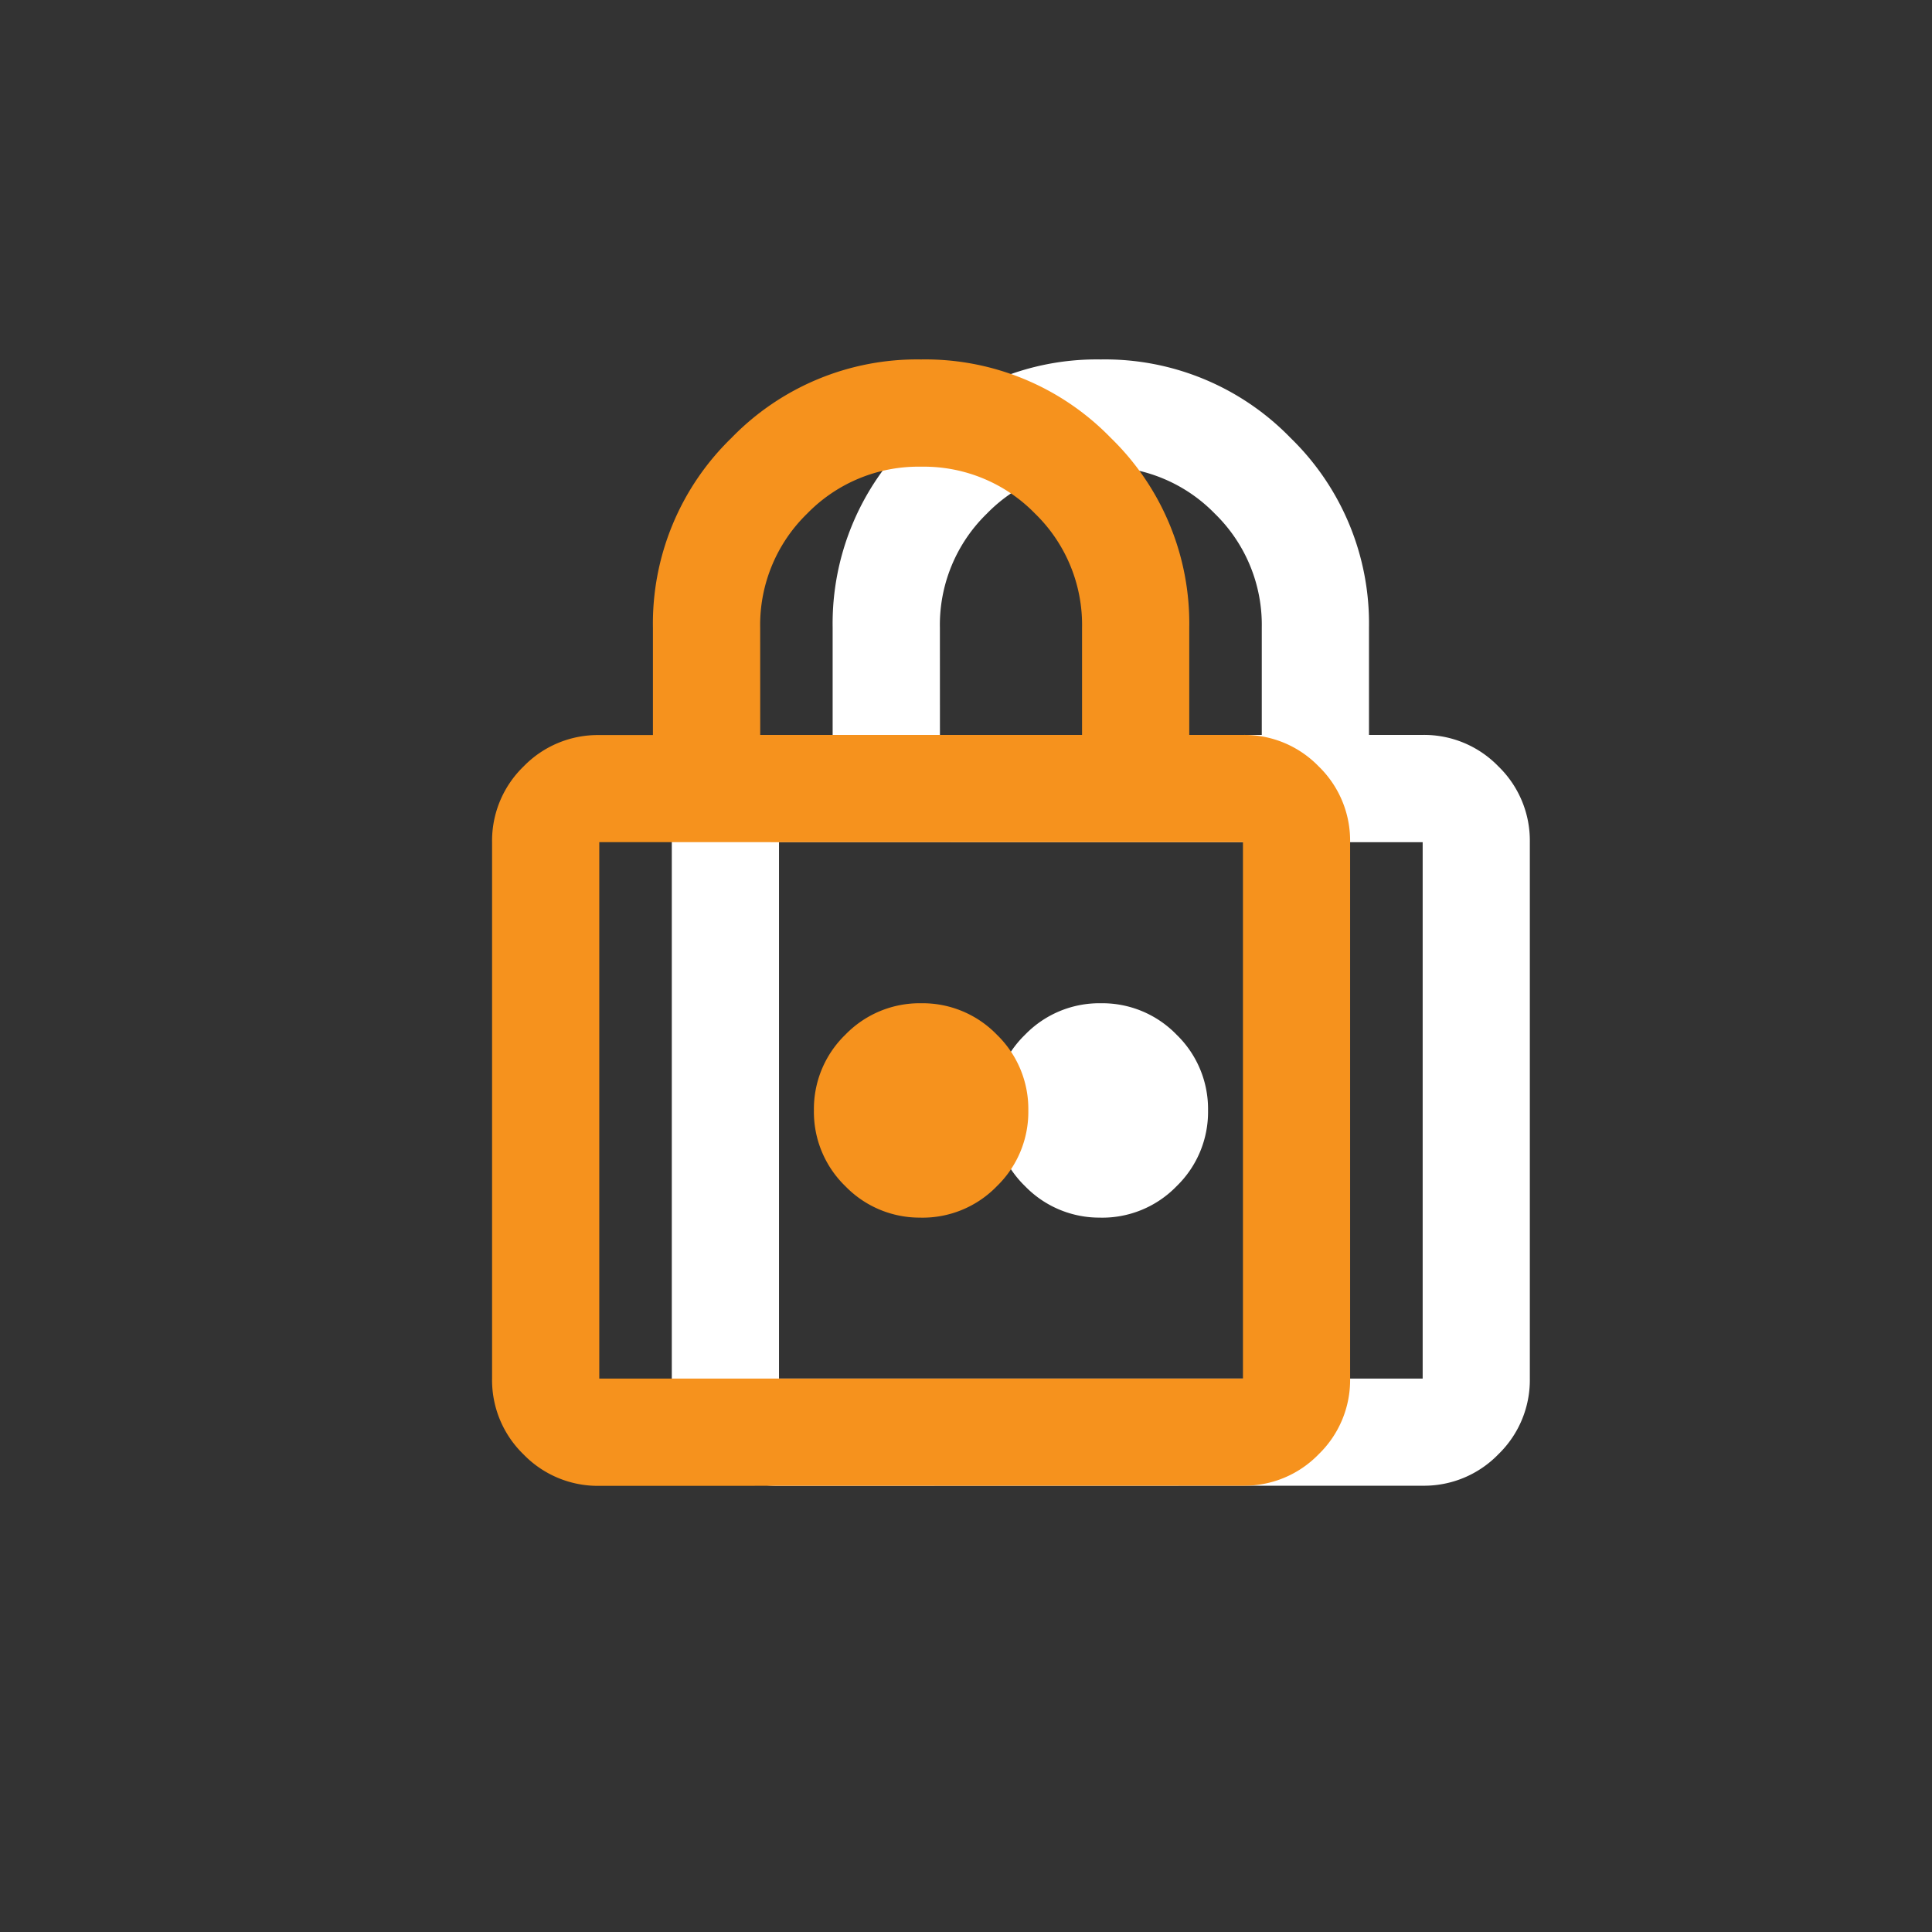
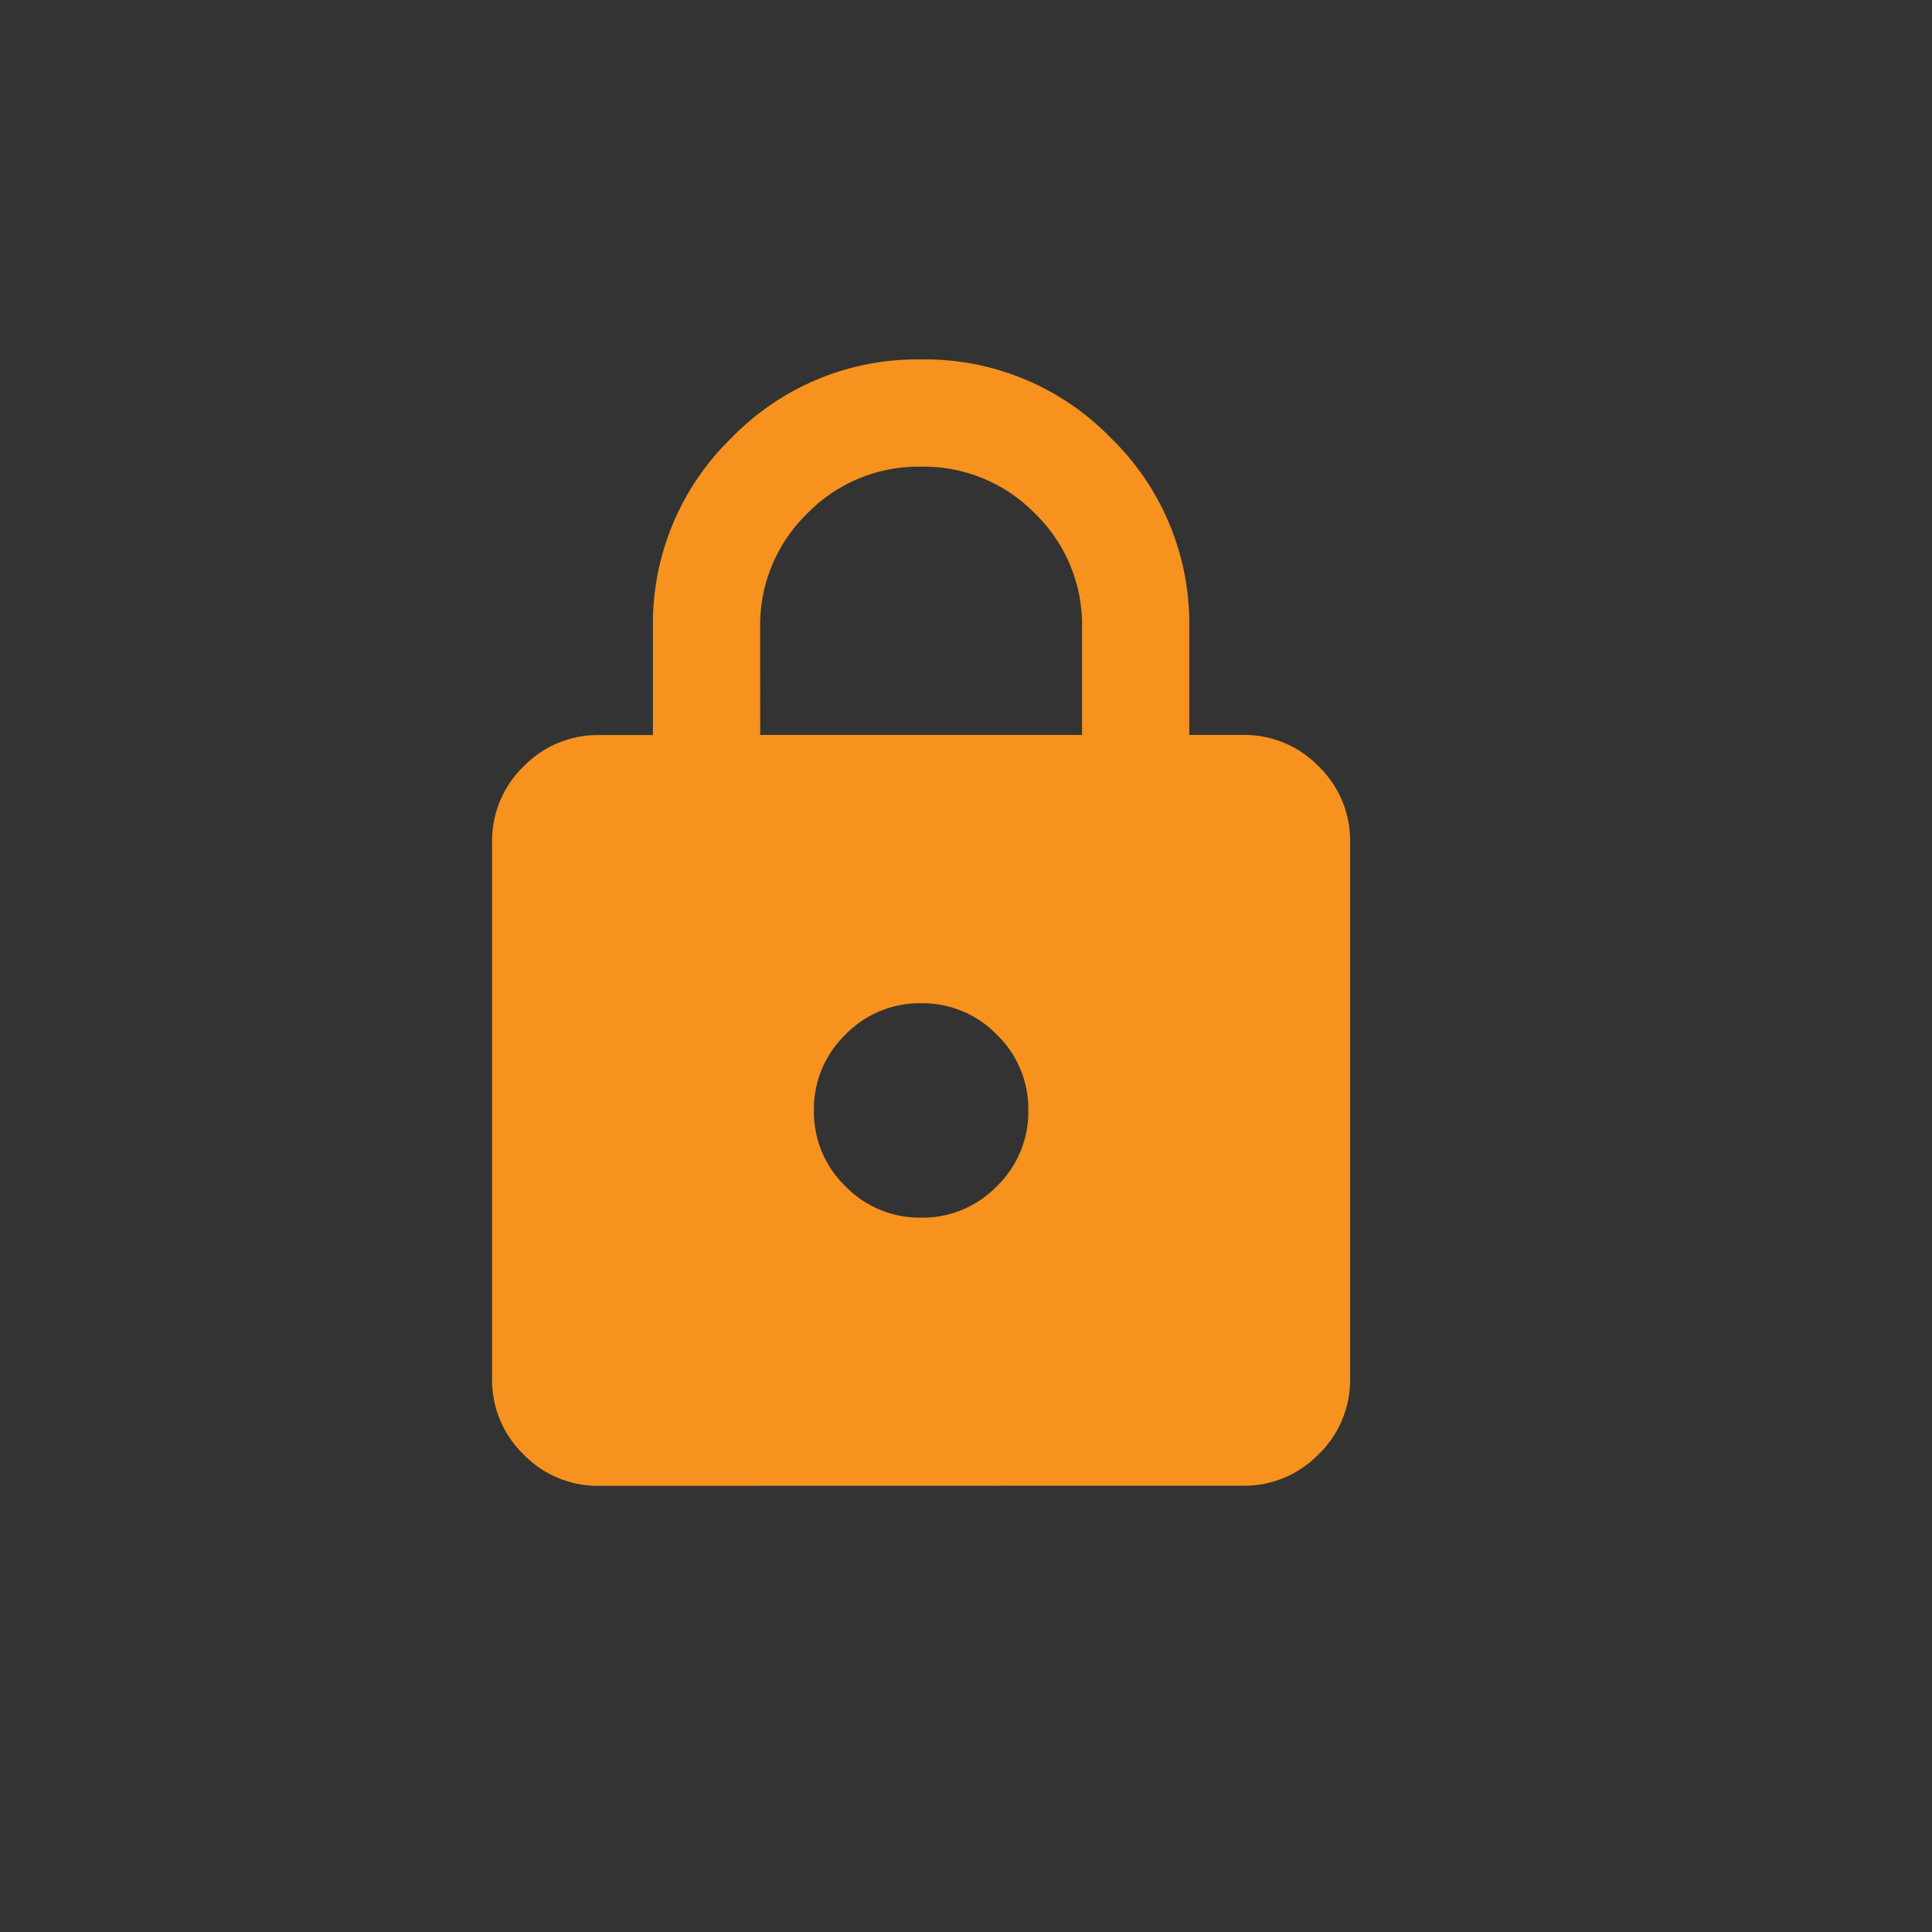
<svg xmlns="http://www.w3.org/2000/svg" width="43" height="43" viewBox="0 0 43 43">
  <rect x="0" y="0" width="43" height="43" fill="#333333" stroke="none" />
  <defs>
    <clipPath id="clip-Icon-creer-securisez-inv">
      <rect width="43" height="43" />
    </clipPath>
  </defs>
  <g id="Icon-creer-securisez-inv" clip-path="url(#clip-Icon-creer-securisez-inv)">
-     <path id="lock_24dp_000000_FILL0_wght400_GRAD0_opsz24" d="M162.388-894.93a2.3,2.3,0,0,1-1.686-.7,2.3,2.3,0,0,1-.7-1.686v-11.938a2.3,2.3,0,0,1,.7-1.686,2.3,2.3,0,0,1,1.686-.7h1.194v-2.388a5.753,5.753,0,0,1,1.746-4.223A5.753,5.753,0,0,1,169.55-920a5.753,5.753,0,0,1,4.223,1.746,5.753,5.753,0,0,1,1.746,4.223v2.388h1.194a2.3,2.3,0,0,1,1.686.7,2.3,2.3,0,0,1,.7,1.686v11.938a2.3,2.3,0,0,1-.7,1.686,2.3,2.3,0,0,1-1.686.7Zm0-2.388h14.326v-11.938H162.388Zm7.163-3.581a2.3,2.3,0,0,0,1.686-.7,2.3,2.3,0,0,0,.7-1.686,2.3,2.3,0,0,0-.7-1.686,2.3,2.3,0,0,0-1.686-.7,2.3,2.3,0,0,0-1.686.7,2.3,2.3,0,0,0-.7,1.686,2.3,2.3,0,0,0,.7,1.686A2.3,2.3,0,0,0,169.55-900.9Zm-3.581-10.744h7.163v-2.388a3.453,3.453,0,0,0-1.045-2.537,3.454,3.454,0,0,0-2.537-1.045,3.454,3.454,0,0,0-2.537,1.045,3.453,3.453,0,0,0-1.045,2.537Zm-3.581,14.326v0Z" transform="translate(-145.05 928)" fill="#fff" />
-     <path id="lock_24dp_000000_FILL0_wght400_GRAD0_opsz24-2" data-name="lock_24dp_000000_FILL0_wght400_GRAD0_opsz24" d="M162.388-894.93a2.3,2.3,0,0,1-1.686-.7,2.3,2.3,0,0,1-.7-1.686v-11.938a2.3,2.3,0,0,1,.7-1.686,2.3,2.3,0,0,1,1.686-.7h1.194v-2.388a5.753,5.753,0,0,1,1.746-4.223A5.753,5.753,0,0,1,169.55-920a5.753,5.753,0,0,1,4.223,1.746,5.753,5.753,0,0,1,1.746,4.223v2.388h1.194a2.3,2.3,0,0,1,1.686.7,2.3,2.3,0,0,1,.7,1.686v11.938a2.3,2.3,0,0,1-.7,1.686,2.3,2.3,0,0,1-1.686.7Zm0-2.388h14.326v-11.938H162.388Zm7.163-3.581a2.3,2.3,0,0,0,1.686-.7,2.3,2.3,0,0,0,.7-1.686,2.3,2.3,0,0,0-.7-1.686,2.3,2.3,0,0,0-1.686-.7,2.3,2.3,0,0,0-1.686.7,2.3,2.3,0,0,0-.7,1.686,2.3,2.3,0,0,0,.7,1.686A2.3,2.3,0,0,0,169.55-900.9Zm-3.581-10.744h7.163v-2.388a3.453,3.453,0,0,0-1.045-2.537,3.454,3.454,0,0,0-2.537-1.045,3.454,3.454,0,0,0-2.537,1.045,3.453,3.453,0,0,0-1.045,2.537Zm-3.581,14.326v0Z" transform="translate(-149.05 928)" fill="#f6921d" />
+     <path id="lock_24dp_000000_FILL0_wght400_GRAD0_opsz24-2" data-name="lock_24dp_000000_FILL0_wght400_GRAD0_opsz24" d="M162.388-894.93a2.3,2.3,0,0,1-1.686-.7,2.3,2.3,0,0,1-.7-1.686v-11.938a2.3,2.3,0,0,1,.7-1.686,2.3,2.3,0,0,1,1.686-.7h1.194v-2.388a5.753,5.753,0,0,1,1.746-4.223A5.753,5.753,0,0,1,169.55-920a5.753,5.753,0,0,1,4.223,1.746,5.753,5.753,0,0,1,1.746,4.223v2.388h1.194a2.3,2.3,0,0,1,1.686.7,2.3,2.3,0,0,1,.7,1.686v11.938a2.3,2.3,0,0,1-.7,1.686,2.3,2.3,0,0,1-1.686.7Zm0-2.388h14.326H162.388Zm7.163-3.581a2.3,2.3,0,0,0,1.686-.7,2.3,2.3,0,0,0,.7-1.686,2.3,2.3,0,0,0-.7-1.686,2.3,2.3,0,0,0-1.686-.7,2.3,2.3,0,0,0-1.686.7,2.3,2.3,0,0,0-.7,1.686,2.3,2.3,0,0,0,.7,1.686A2.3,2.3,0,0,0,169.55-900.9Zm-3.581-10.744h7.163v-2.388a3.453,3.453,0,0,0-1.045-2.537,3.454,3.454,0,0,0-2.537-1.045,3.454,3.454,0,0,0-2.537,1.045,3.453,3.453,0,0,0-1.045,2.537Zm-3.581,14.326v0Z" transform="translate(-149.05 928)" fill="#f6921d" />
  </g>
</svg>